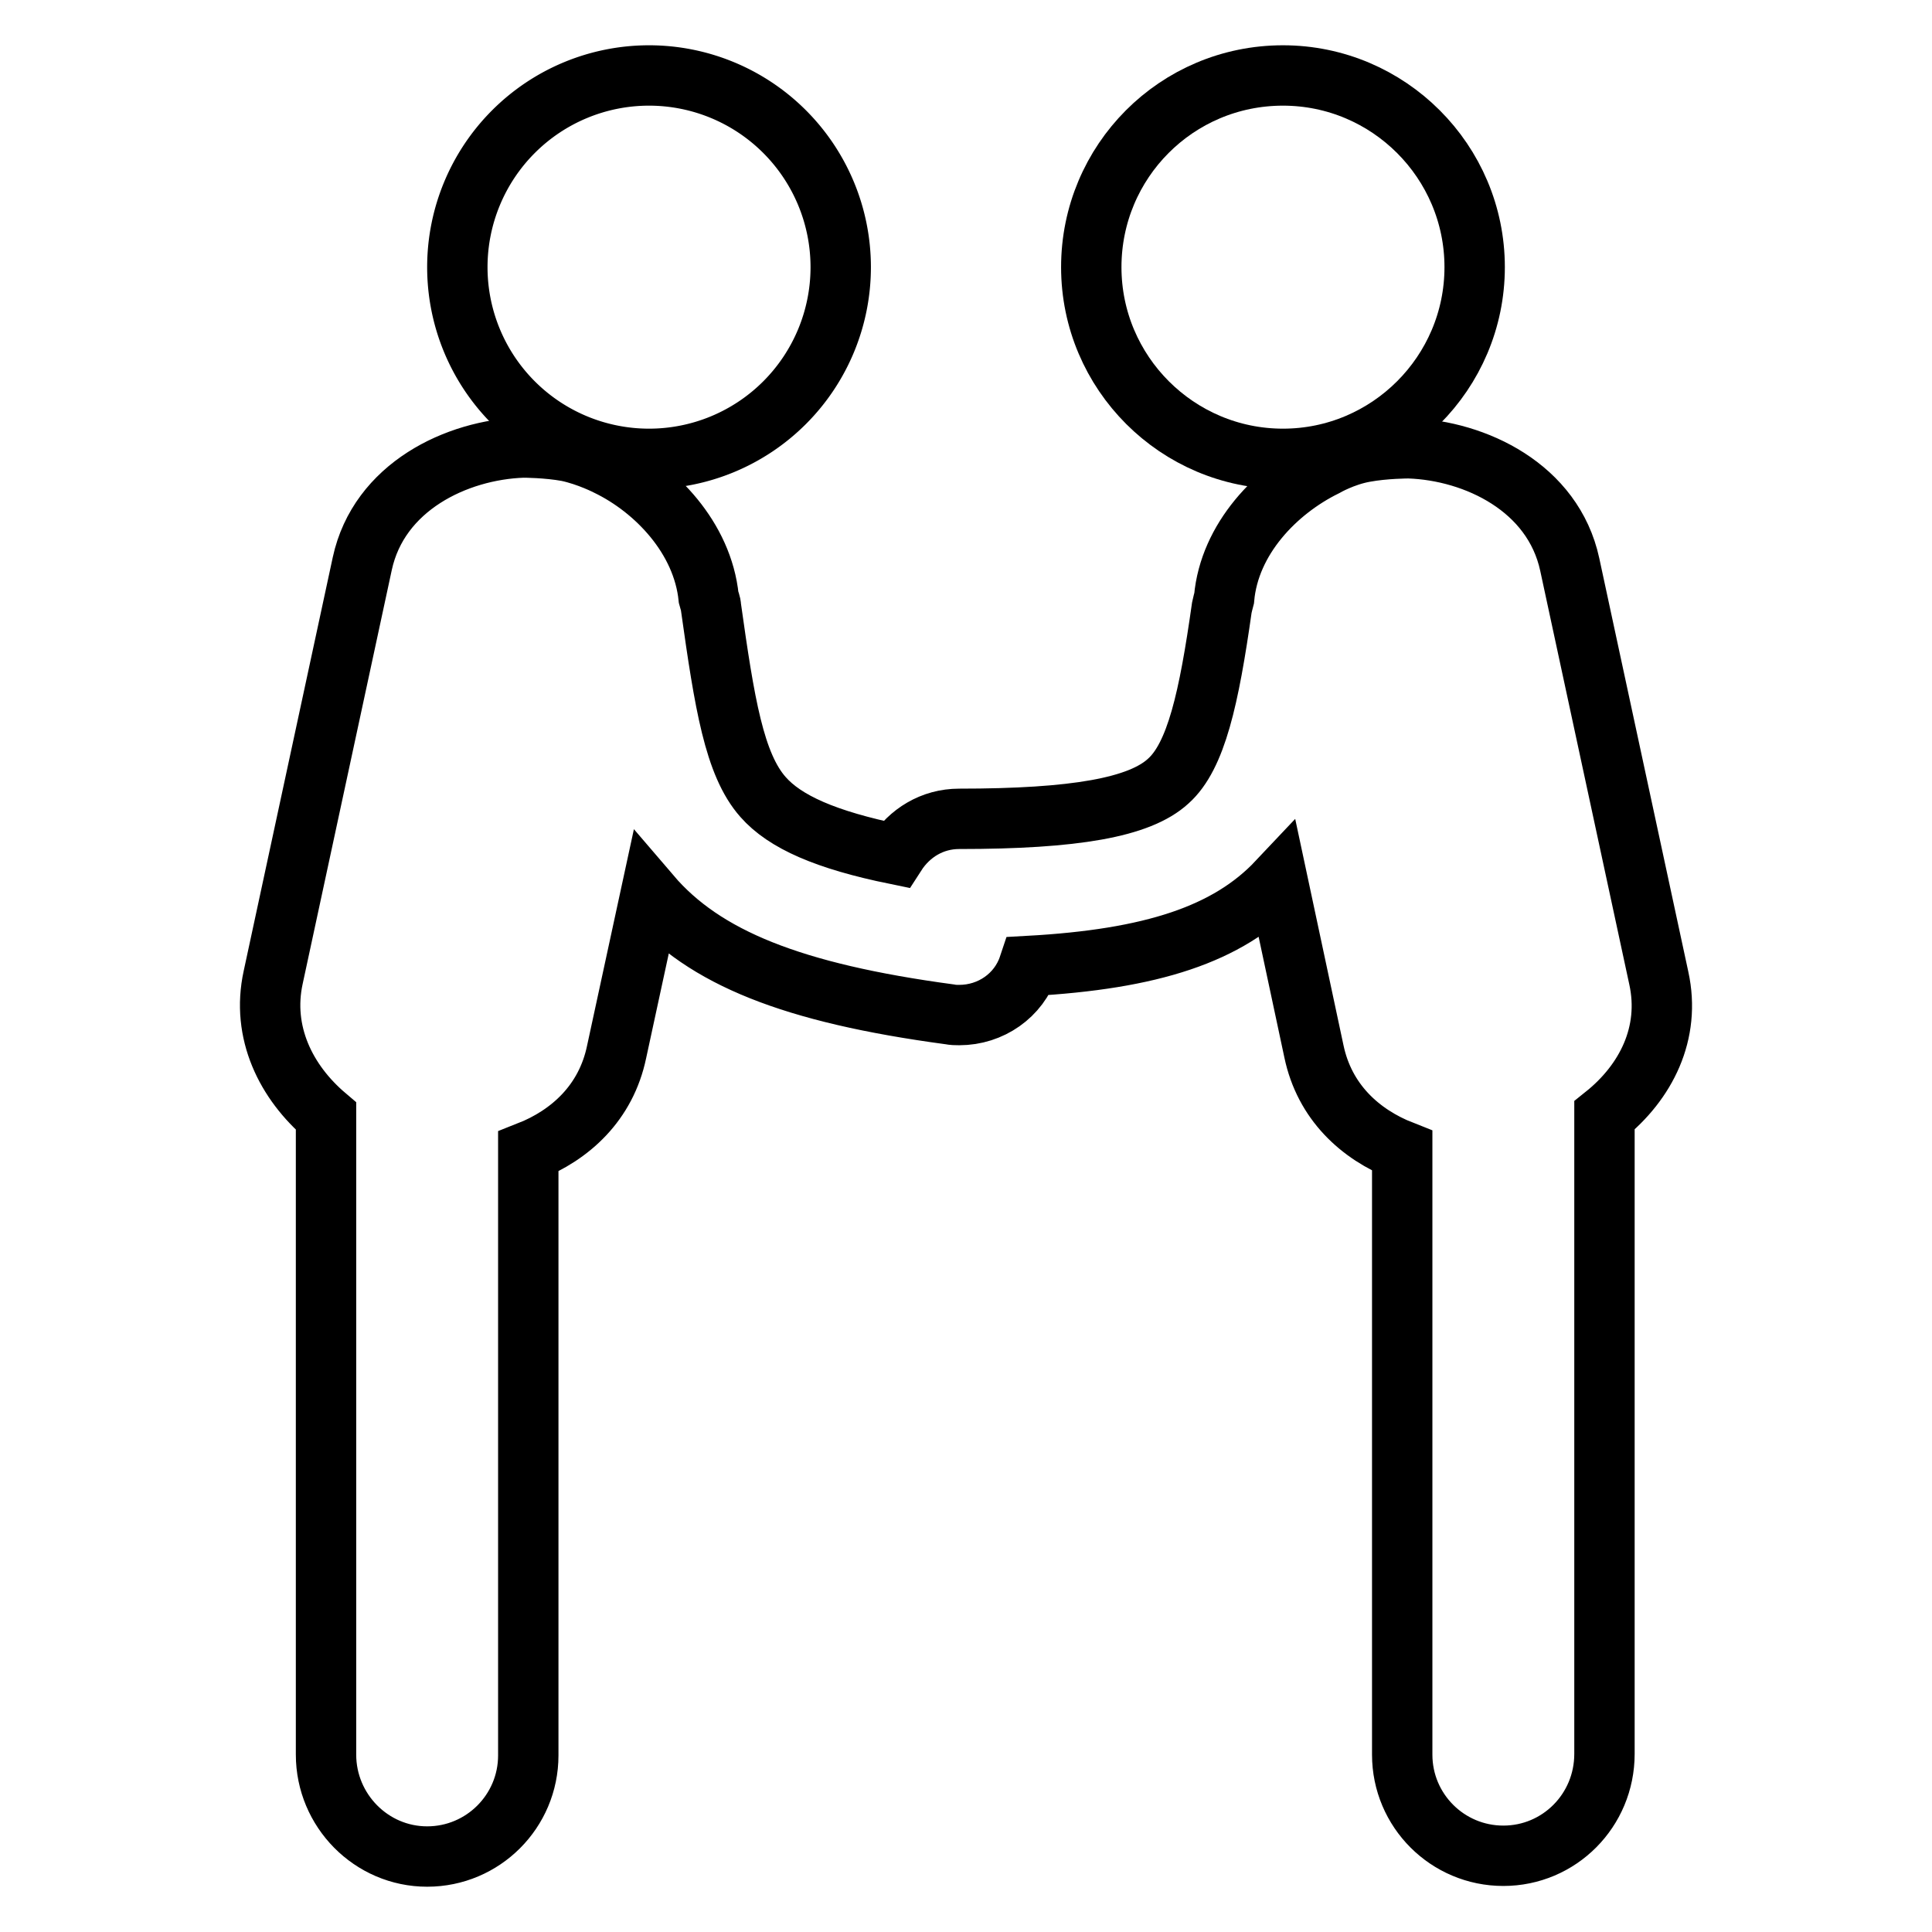
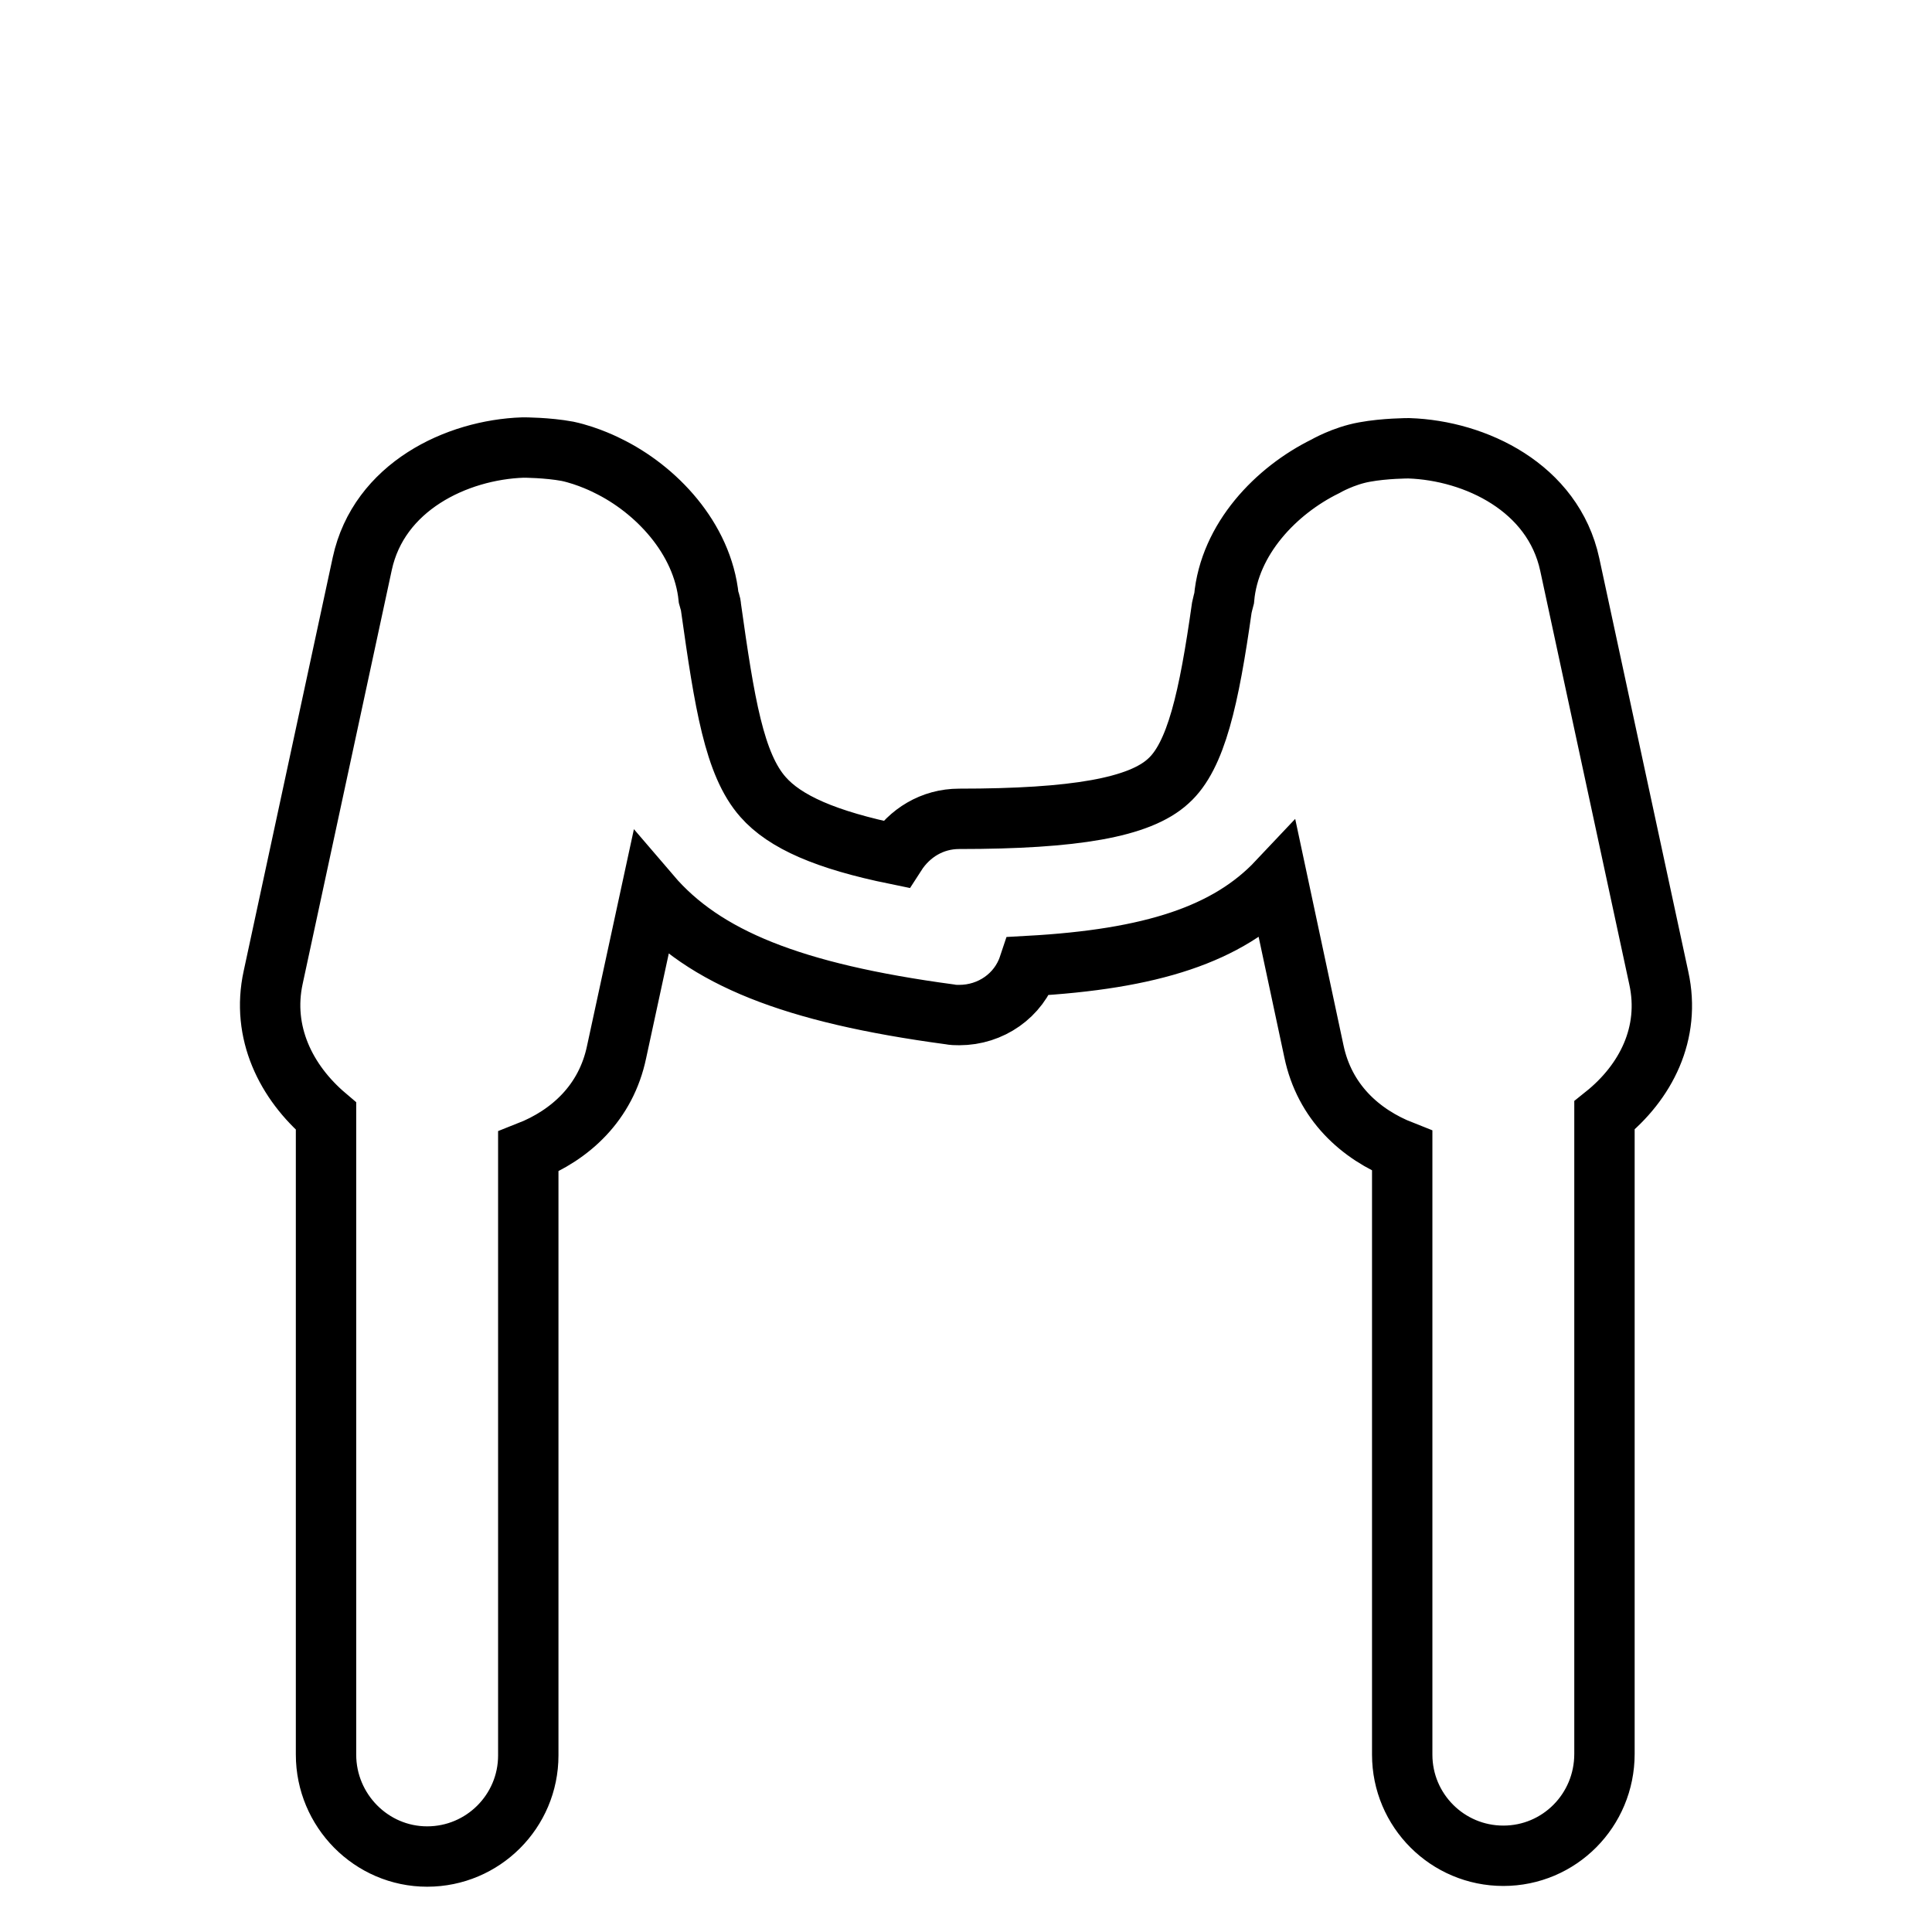
<svg xmlns="http://www.w3.org/2000/svg" version="1.1" x="0px" y="0px" viewBox="0 0 256 256" enable-background="new 0 0 256 256" xml:space="preserve">
  <g>
    <g>
      <g>
        <g>
-           <path stroke-width="8" fill-opacity="0" stroke="#000000" d="M60.6 35.4a25.4 25.4 0 1 0 50.8 0a25.4 25.4 0 1 0 -50.8 0z" />
-           <path stroke-width="8" fill-opacity="0" stroke="#000000" d="M170,10c14,0,25.4,11.4,25.4,25.4c0,14-11.4,25.4-25.4,25.4c-14,0-25.4-11.4-25.4-25.4C144.6,21.4,155.9,10,170,10z" />
          <path stroke-width="8" fill-opacity="0" stroke="#000000" d="M219.8,129.6l-11.8-54.8c-2.2-10.2-12.5-15.1-21.3-15.4h-0.1c0,0-3.1,0-5.8,0.5c-2.8,0.5-5.2,1.9-5.2,1.9c-6.5,3.2-12.7,9.6-13.4,17.5c-0.1,0.4-0.2,0.7-0.3,1.2c-1.7,12-3.4,19.7-7.1,23c-3.8,3.5-12.4,5-27.7,5c-3.6,0-6.6,1.9-8.4,4.7c-9.3-1.9-14.7-4.3-17.6-7.6c-3.8-4.3-5.1-12.4-6.9-25.2c0-0.4-0.2-0.8-0.3-1.2c-0.8-7.9-7-14.4-13.4-17.5c0,0-2.5-1.3-5.3-1.9c-2.7-0.5-5.8-0.5-5.8-0.5h-0.1c-8.8,0.3-19.1,5.2-21.3,15.4l-11.8,54.8c-1.6,7.3,1.7,13.9,7,18.4l0,84.6c0,7.4,6,13.5,13.4,13.5l0,0c7.4,0,13.4-6,13.4-13.4l0-80c5.6-2.2,10.3-6.5,11.7-13.2l4.5-20.8c7.1,8.3,18.8,13,39.6,15.8c0.5,0.1,0.9,0.1,1.3,0.1c4.2,0,7.9-2.6,9.2-6.5c16.3-0.9,26.4-4.2,33-11.2l4.8,22.5c1.4,6.7,6.1,11,11.7,13.2l0,80c0,7.4,6,13.4,13.4,13.4l0,0c7.4,0,13.4-6,13.4-13.5l0-84.6C218.1,143.4,221.4,136.9,219.8,129.6z" />
        </g>
      </g>
      <g />
      <g />
      <g />
      <g />
      <g />
      <g />
      <g />
      <g />
      <g />
      <g />
      <g />
      <g />
      <g />
      <g />
      <g />
    </g>
  </g>
</svg>